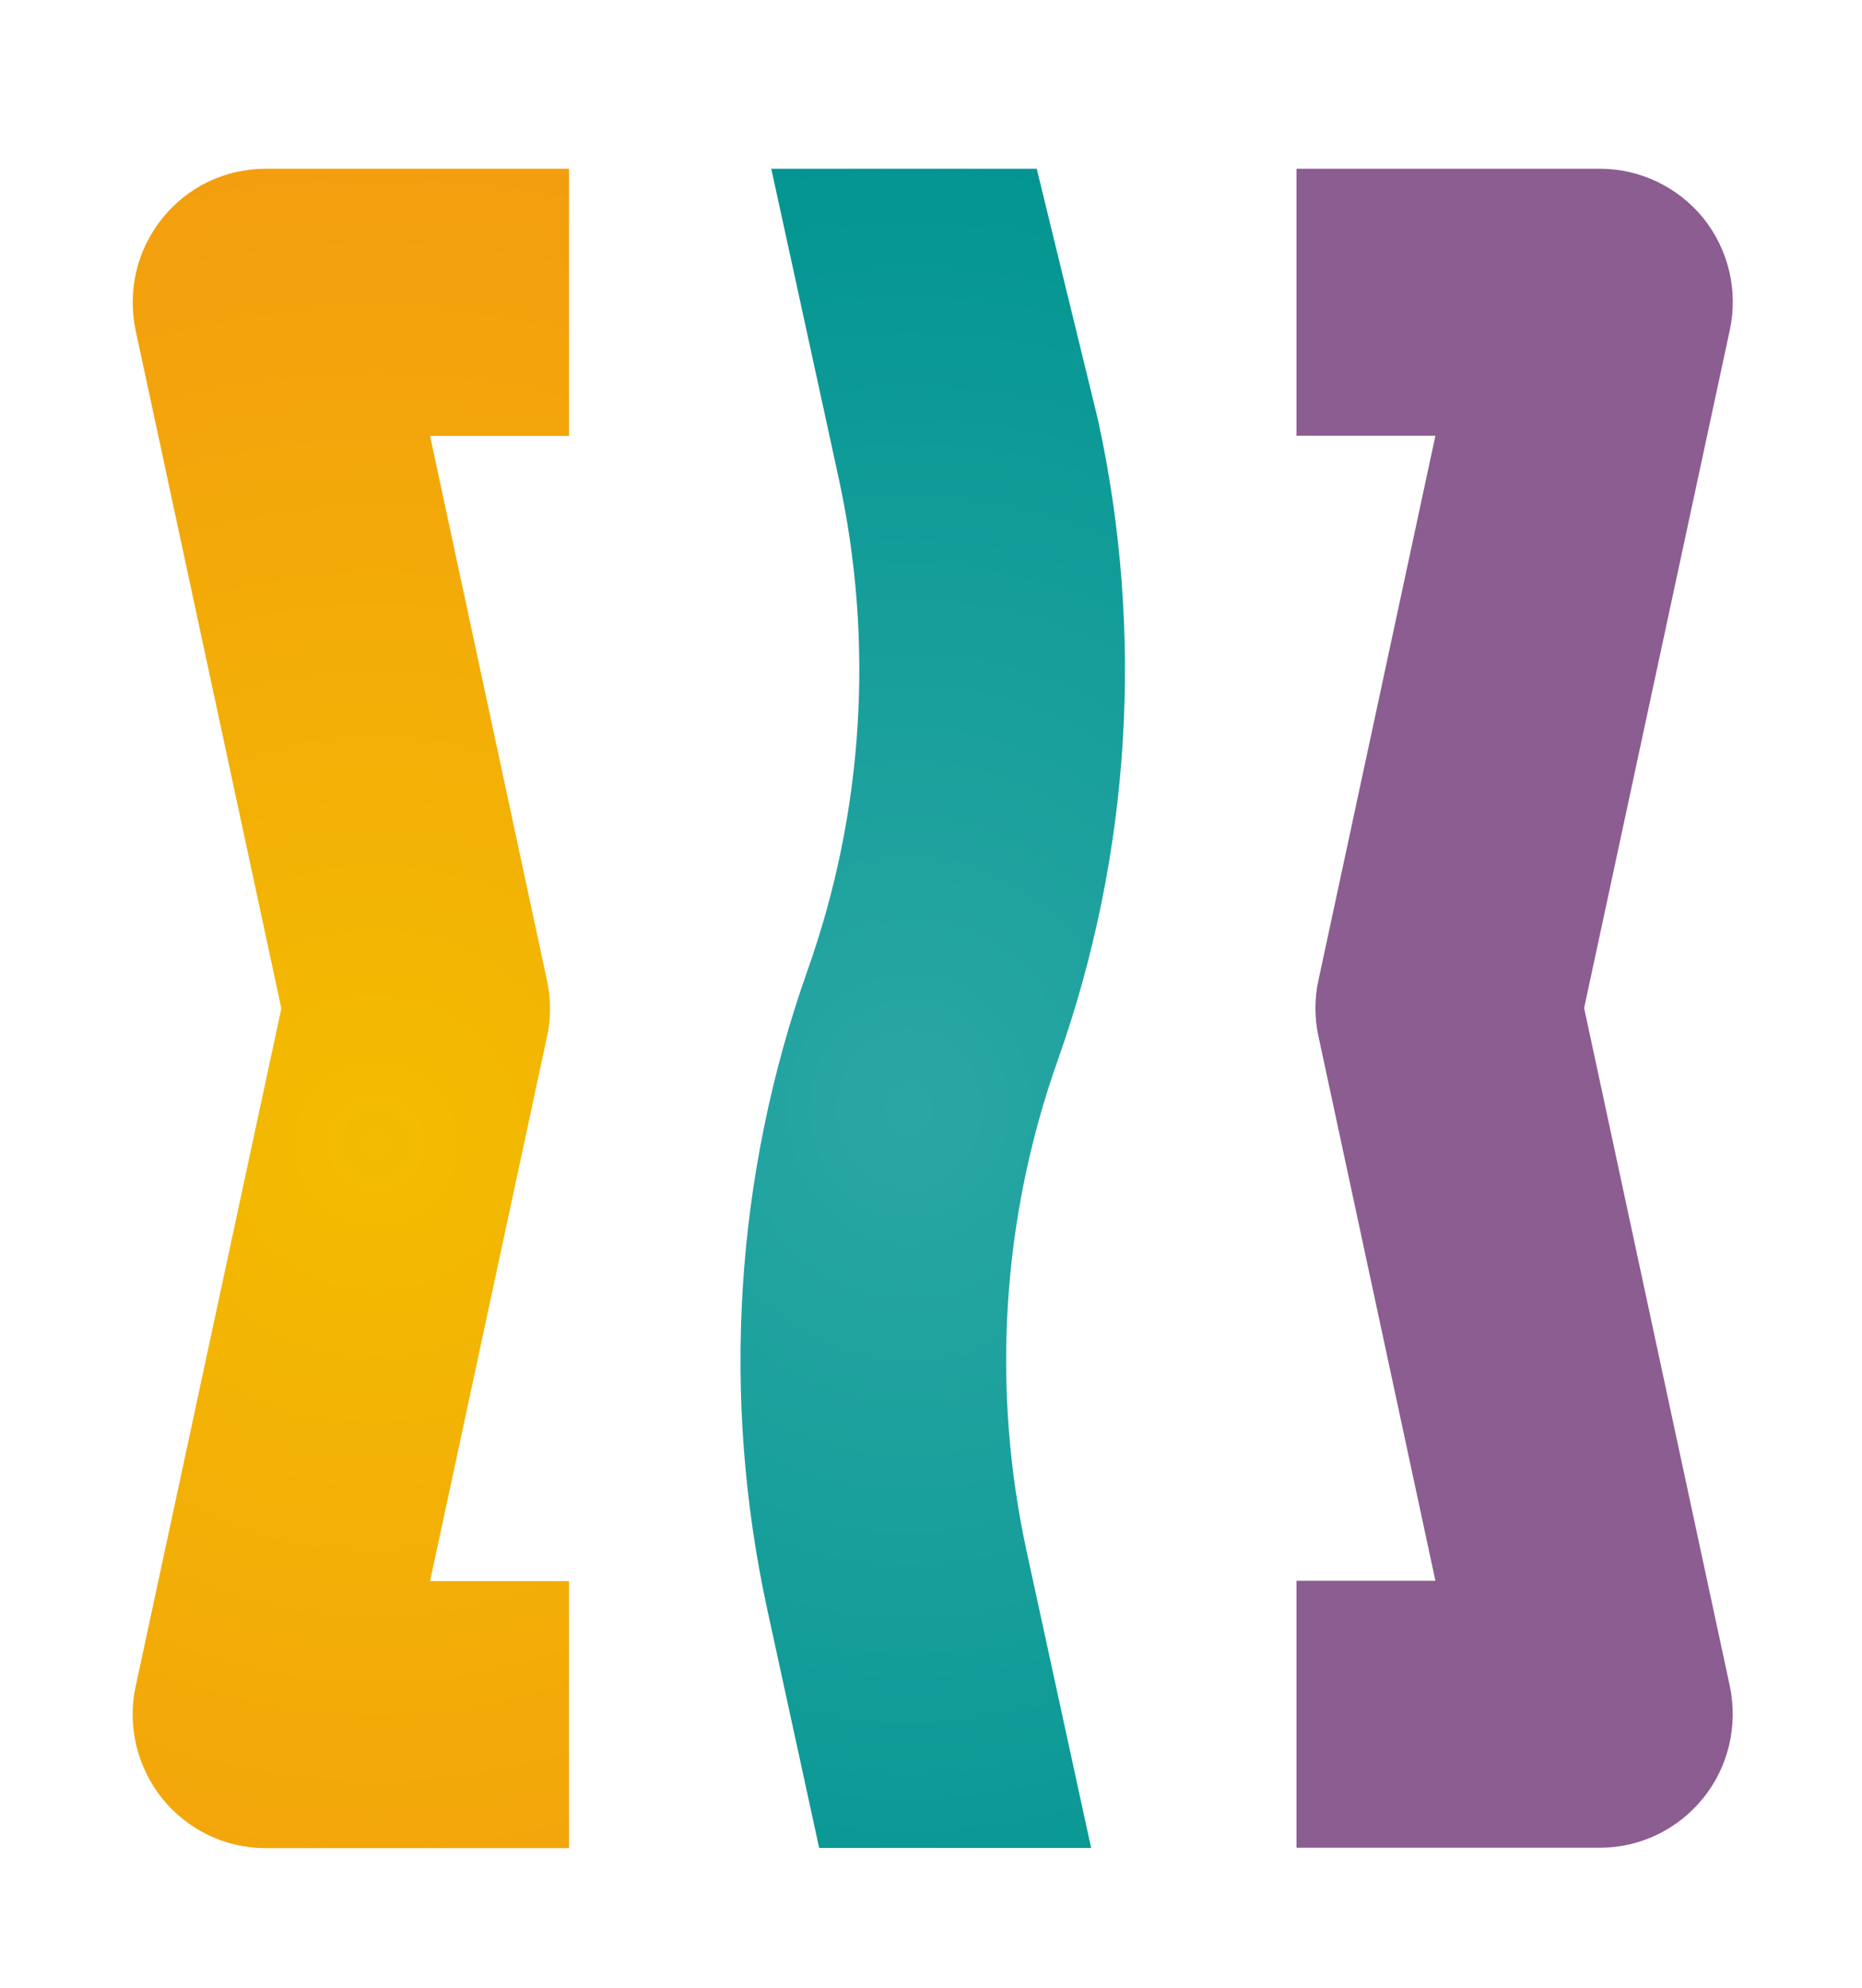
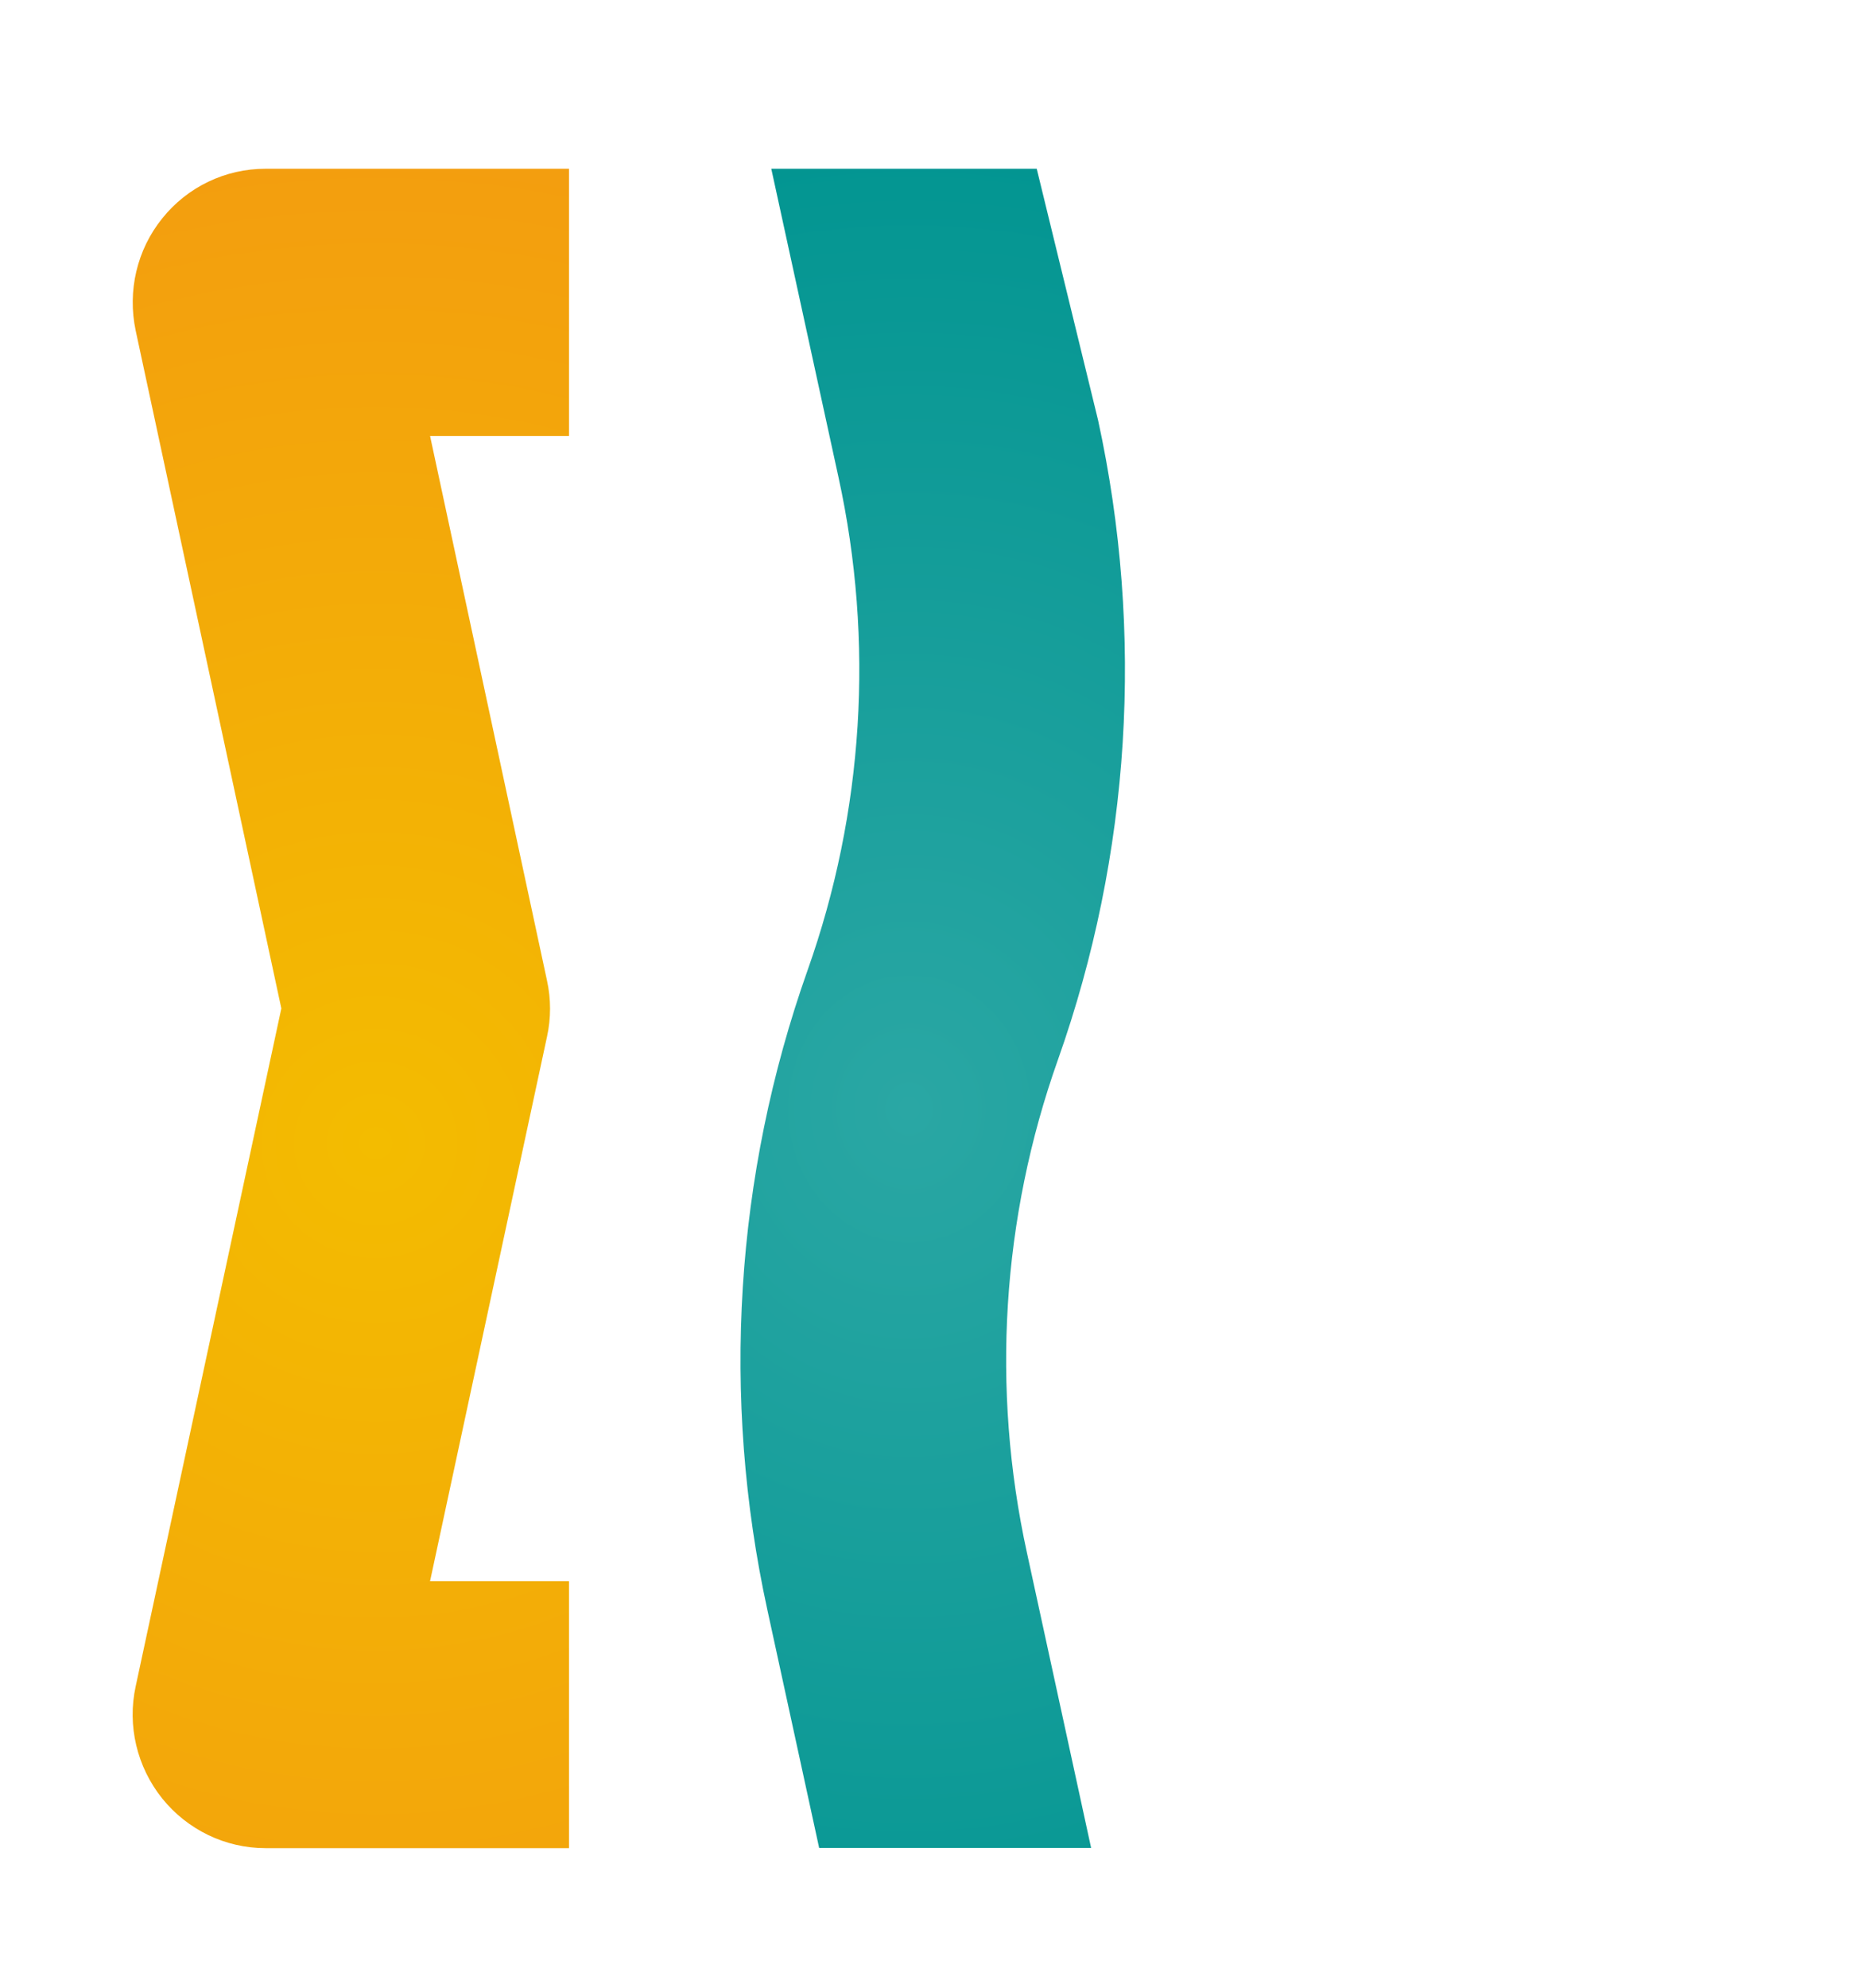
<svg xmlns="http://www.w3.org/2000/svg" id="_x33_" x="0px" y="0px" viewBox="0 0 91.4 97.53" style="enable-background:new 0 0 91.4 97.53;" xml:space="preserve">
  <style type="text/css"> .st0{fill-rule:evenodd;clip-rule:evenodd;fill:url(#SVGID_1_);} .st1{fill-rule:evenodd;clip-rule:evenodd;fill:#8C5D91;} .st2{fill-rule:evenodd;clip-rule:evenodd;fill:url(#SVGID_00000060004516924505824390000007523256079349012630_);} </style>
  <radialGradient id="SVGID_1_" cx="-80.373" cy="124.624" r="1" gradientTransform="matrix(18.561 -64.062 -63.806 -18.486 9461.984 -2788.938)" gradientUnits="userSpaceOnUse">
    <stop offset="0" style="stop-color:#F3BC00" />
    <stop offset="1" style="stop-color:#F39314" />
  </radialGradient>
-   <path class="st0" d="M27.93,8.28h-14.9c-1.97,0-3.83,0.89-5.07,2.44c-1.24,1.54-1.71,3.56-1.3,5.5l7.15,33.26L6.66,82.74 c-0.42,1.93,0.06,3.95,1.3,5.5c1.24,1.54,3.1,2.44,5.07,2.44h14.9v-13.1h-6.82l5.74-26.71c0.2-0.91,0.2-1.85,0-2.76l-5.74-26.72 h6.82L27.93,8.28L27.93,8.28z" />
-   <path class="st1" d="M78.54,8.28h-14.9v13.1h6.82l-5.74,26.71c-0.2,0.91-0.2,1.85,0,2.76l5.74,26.71h-6.82v13.1h14.9 c1.97,0,3.83-0.9,5.07-2.44c1.24-1.54,1.71-3.56,1.3-5.5l-7.15-33.26l7.15-33.26c0.42-1.93-0.06-3.95-1.3-5.5 C82.37,9.18,80.51,8.28,78.54,8.28z" />
+   <path class="st0" d="M27.93,8.28h-14.9c-1.97,0-3.83,0.89-5.07,2.44c-1.24,1.54-1.71,3.56-1.3,5.5l7.15,33.26L6.66,82.74 c-0.42,1.93,0.06,3.95,1.3,5.5c1.24,1.54,3.1,2.44,5.07,2.44h14.9v-13.1h-6.82l5.74-26.71c0.2-0.91,0.2-1.85,0-2.76l-5.74-26.72 h6.82L27.93,8.28z" />
  <radialGradient id="SVGID_00000112615017401363037700000001968455477201018502_" cx="-80.845" cy="124.141" r="1" gradientTransform="matrix(1.168 -49.956 -45.133 -1.055 5741.913 -3853.328)" gradientUnits="userSpaceOnUse">
    <stop offset="0" style="stop-color:#2AA7A4" />
    <stop offset="1" style="stop-color:#009490" />
  </radialGradient>
  <path style="fill-rule:evenodd;clip-rule:evenodd;fill:url(#SVGID_00000112615017401363037700000001968455477201018502_);" d=" M50.89,8.28H37.86l3.3,15.14c1.76,8.05,1.24,16.42-1.52,24.19C36.07,57.69,35.39,68.55,37.67,79l2.54,11.67h13.35l-3.15-14.48 c-1.76-8.05-1.24-16.42,1.52-24.19c3.57-10.08,4.25-20.93,1.97-31.39L50.89,8.28z" />
</svg>